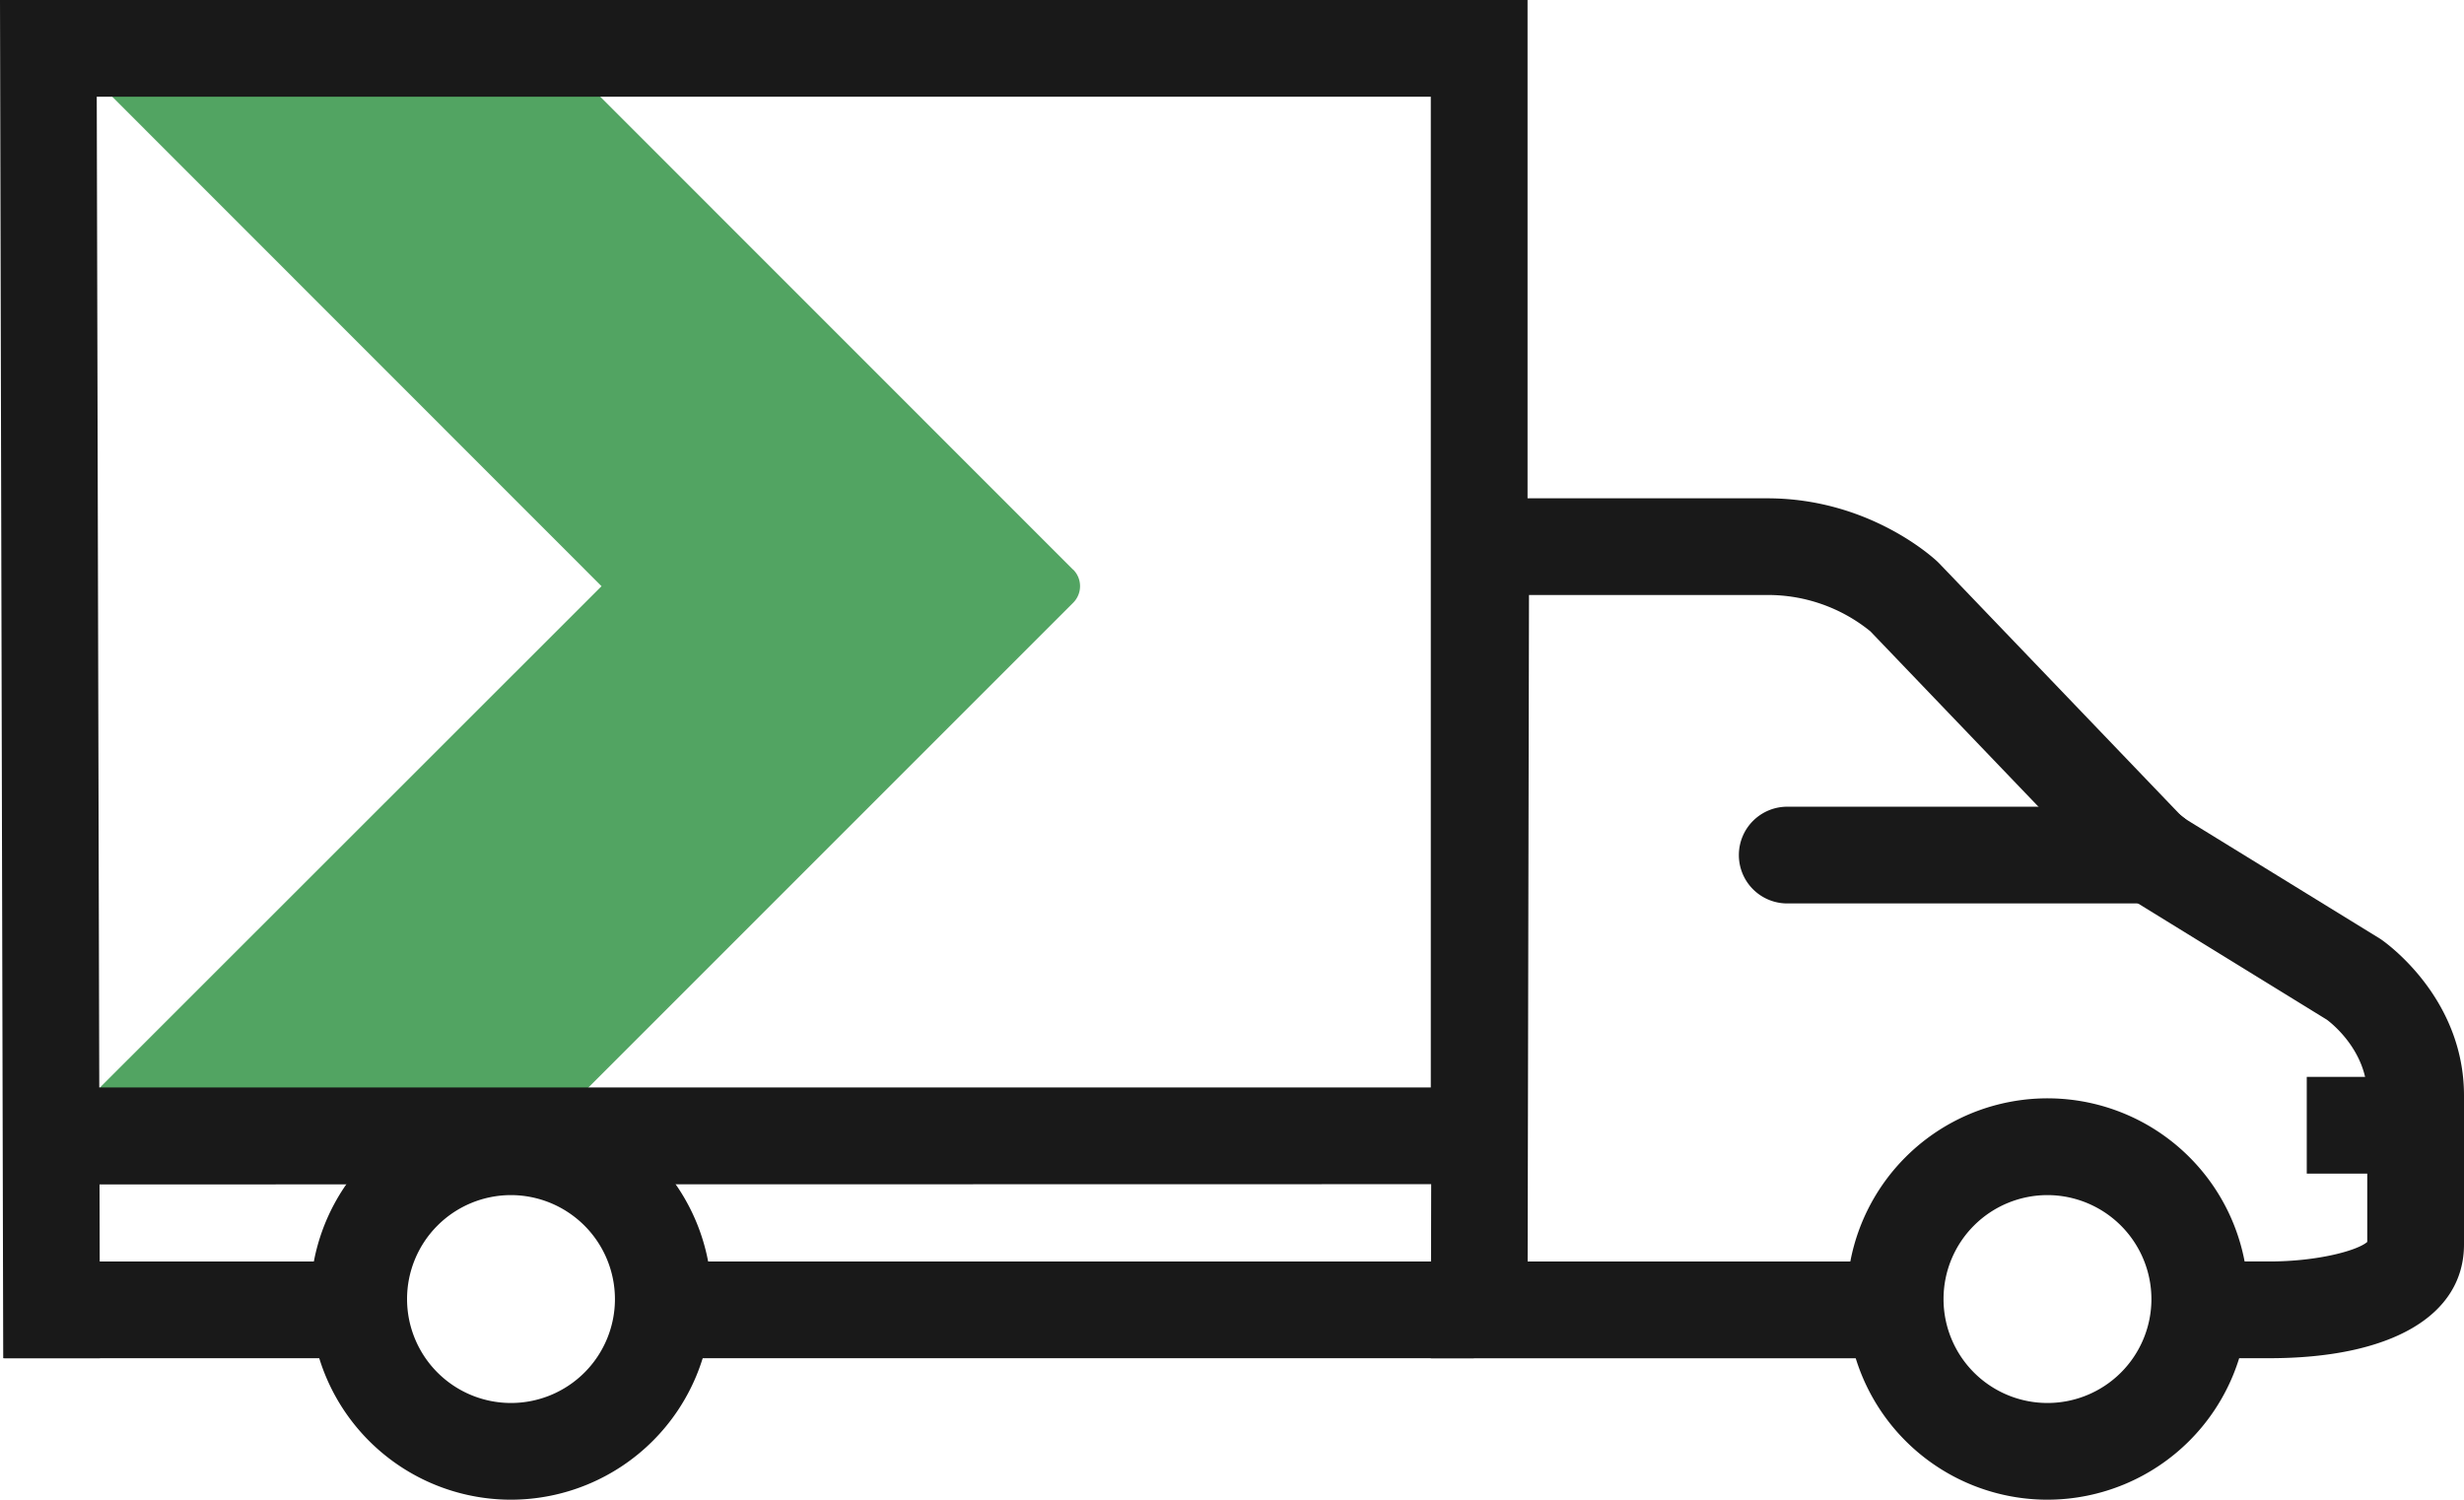
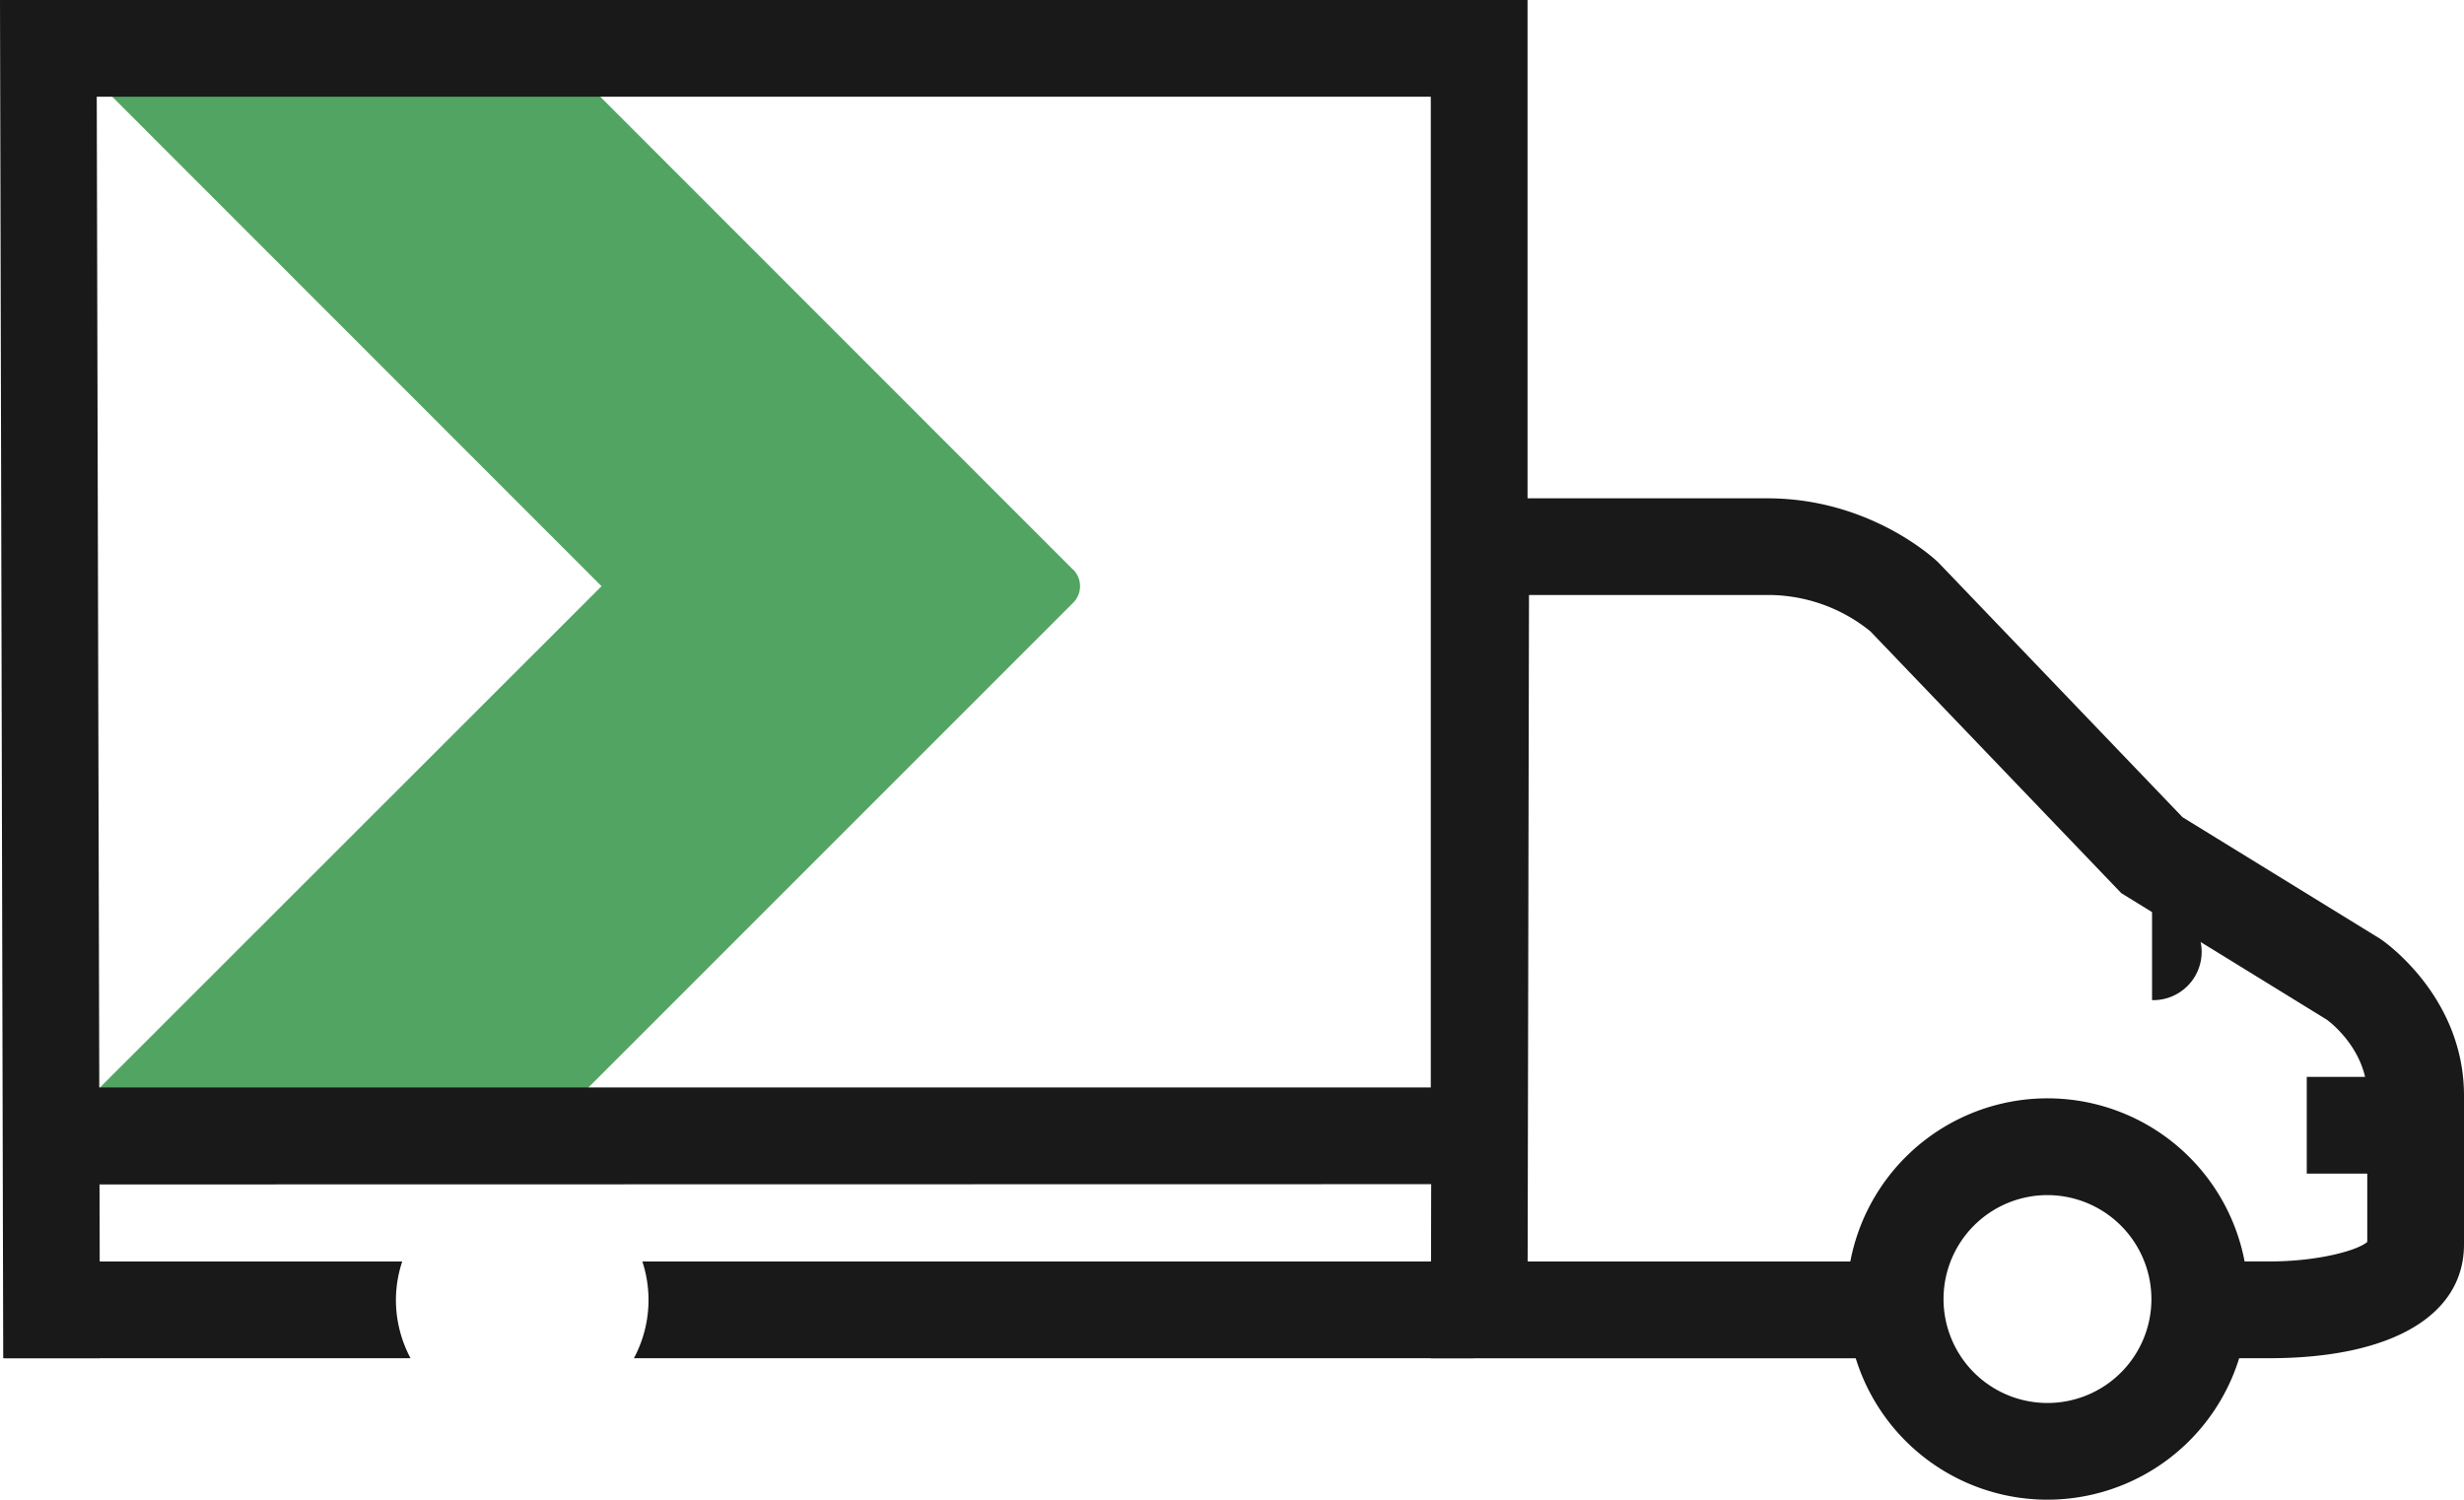
<svg xmlns="http://www.w3.org/2000/svg" viewBox="0 0 780.86 475.29">
  <defs>
    <style>.cls-1{isolation:isolate;}.cls-2{mix-blend-mode:multiply;}.cls-3{fill:#52a462;}.cls-4{fill:#191919;}</style>
  </defs>
  <title>Ресурс 6</title>
  <g class="cls-1">
    <g id="Слой_2" data-name="Слой 2">
      <g id="Layer_1" data-name="Layer 1">
        <g class="cls-2">
          <path class="cls-3" d="M340,180.47,176.63,17.05a7.37,7.37,0,0,0-5.24-2.19H37.74a7.42,7.42,0,0,0-7.42,7.43,7.51,7.51,0,0,0,2.19,5.3L190.63,185.78,32.44,343.89a7.46,7.46,0,0,0,5.3,12.73H171.46a7.25,7.25,0,0,0,5.24-2.19L340.12,191a7.42,7.42,0,0,0-.08-10.54Z" />
          <path class="cls-4" d="M125.47,412a39,39,0,0,1,2-12.21H1.32v30.66H130.1A39.33,39.33,0,0,1,125.47,412Z" />
          <path class="cls-4" d="M203.56,399.79a39.05,39.05,0,0,1-2.67,30.66H467.06V399.79Z" />
          <path class="cls-4" d="M754.38,297.58,691.67,259l-77.13-80.46-.45-.45c-.86-.82-21.37-20.16-54-20.16H454l-.56,272.55H610.85a50.35,50.35,0,0,1-.31-27c.35-1.22.77-2.45,1.22-3.68H484.12l.43-211.23h75.5a51.43,51.43,0,0,1,32.67,11.5l79.54,83,65.12,40.09c1.43,1.05,12.82,9.92,12.82,24.1V393.6c-3.08,2.71-15.62,6.19-31.05,6.19H691.64a39.92,39.92,0,0,1,1.08,9.13,43.25,43.25,0,0,1-3.19,15.93,39.34,39.34,0,0,1-1.11,5.6h30.73c38.64,0,61.71-13.48,61.71-36.06V347.21C780.86,315.79,755.46,298.31,754.38,297.58Z" />
          <polygon class="cls-4" points="0 0 1.02 430.45 31.68 430.45 30.66 30.66 453.43 30.66 453.43 344.63 239.93 344.63 30.66 344.63 4.92 344.72 4.92 375.38 484.09 375.29 484.09 0 0 0" />
          <path class="cls-4" d="M648.87,475.29a63.6,63.6,0,1,1,63.59-63.59A63.67,63.67,0,0,1,648.87,475.29Zm0-96.53A32.94,32.94,0,1,0,681.8,411.7,33,33,0,0,0,648.87,378.76Z" />
-           <path class="cls-4" d="M161.94,475.29a63.6,63.6,0,1,1,63.6-63.59A63.67,63.67,0,0,1,161.94,475.29Zm0-96.53a32.94,32.94,0,1,0,32.94,32.94A33,33,0,0,0,161.94,378.76Z" />
-           <path class="cls-4" d="M682,286.32H566.78a15.33,15.33,0,1,1,0-30.65H682a15.33,15.33,0,1,1,0,30.65Z" />
+           <path class="cls-4" d="M682,286.32H566.78H682a15.33,15.33,0,1,1,0,30.65Z" />
          <rect class="cls-4" x="731.03" y="341.29" width="40.88" height="30.66" />
        </g>
      </g>
    </g>
  </g>
</svg>